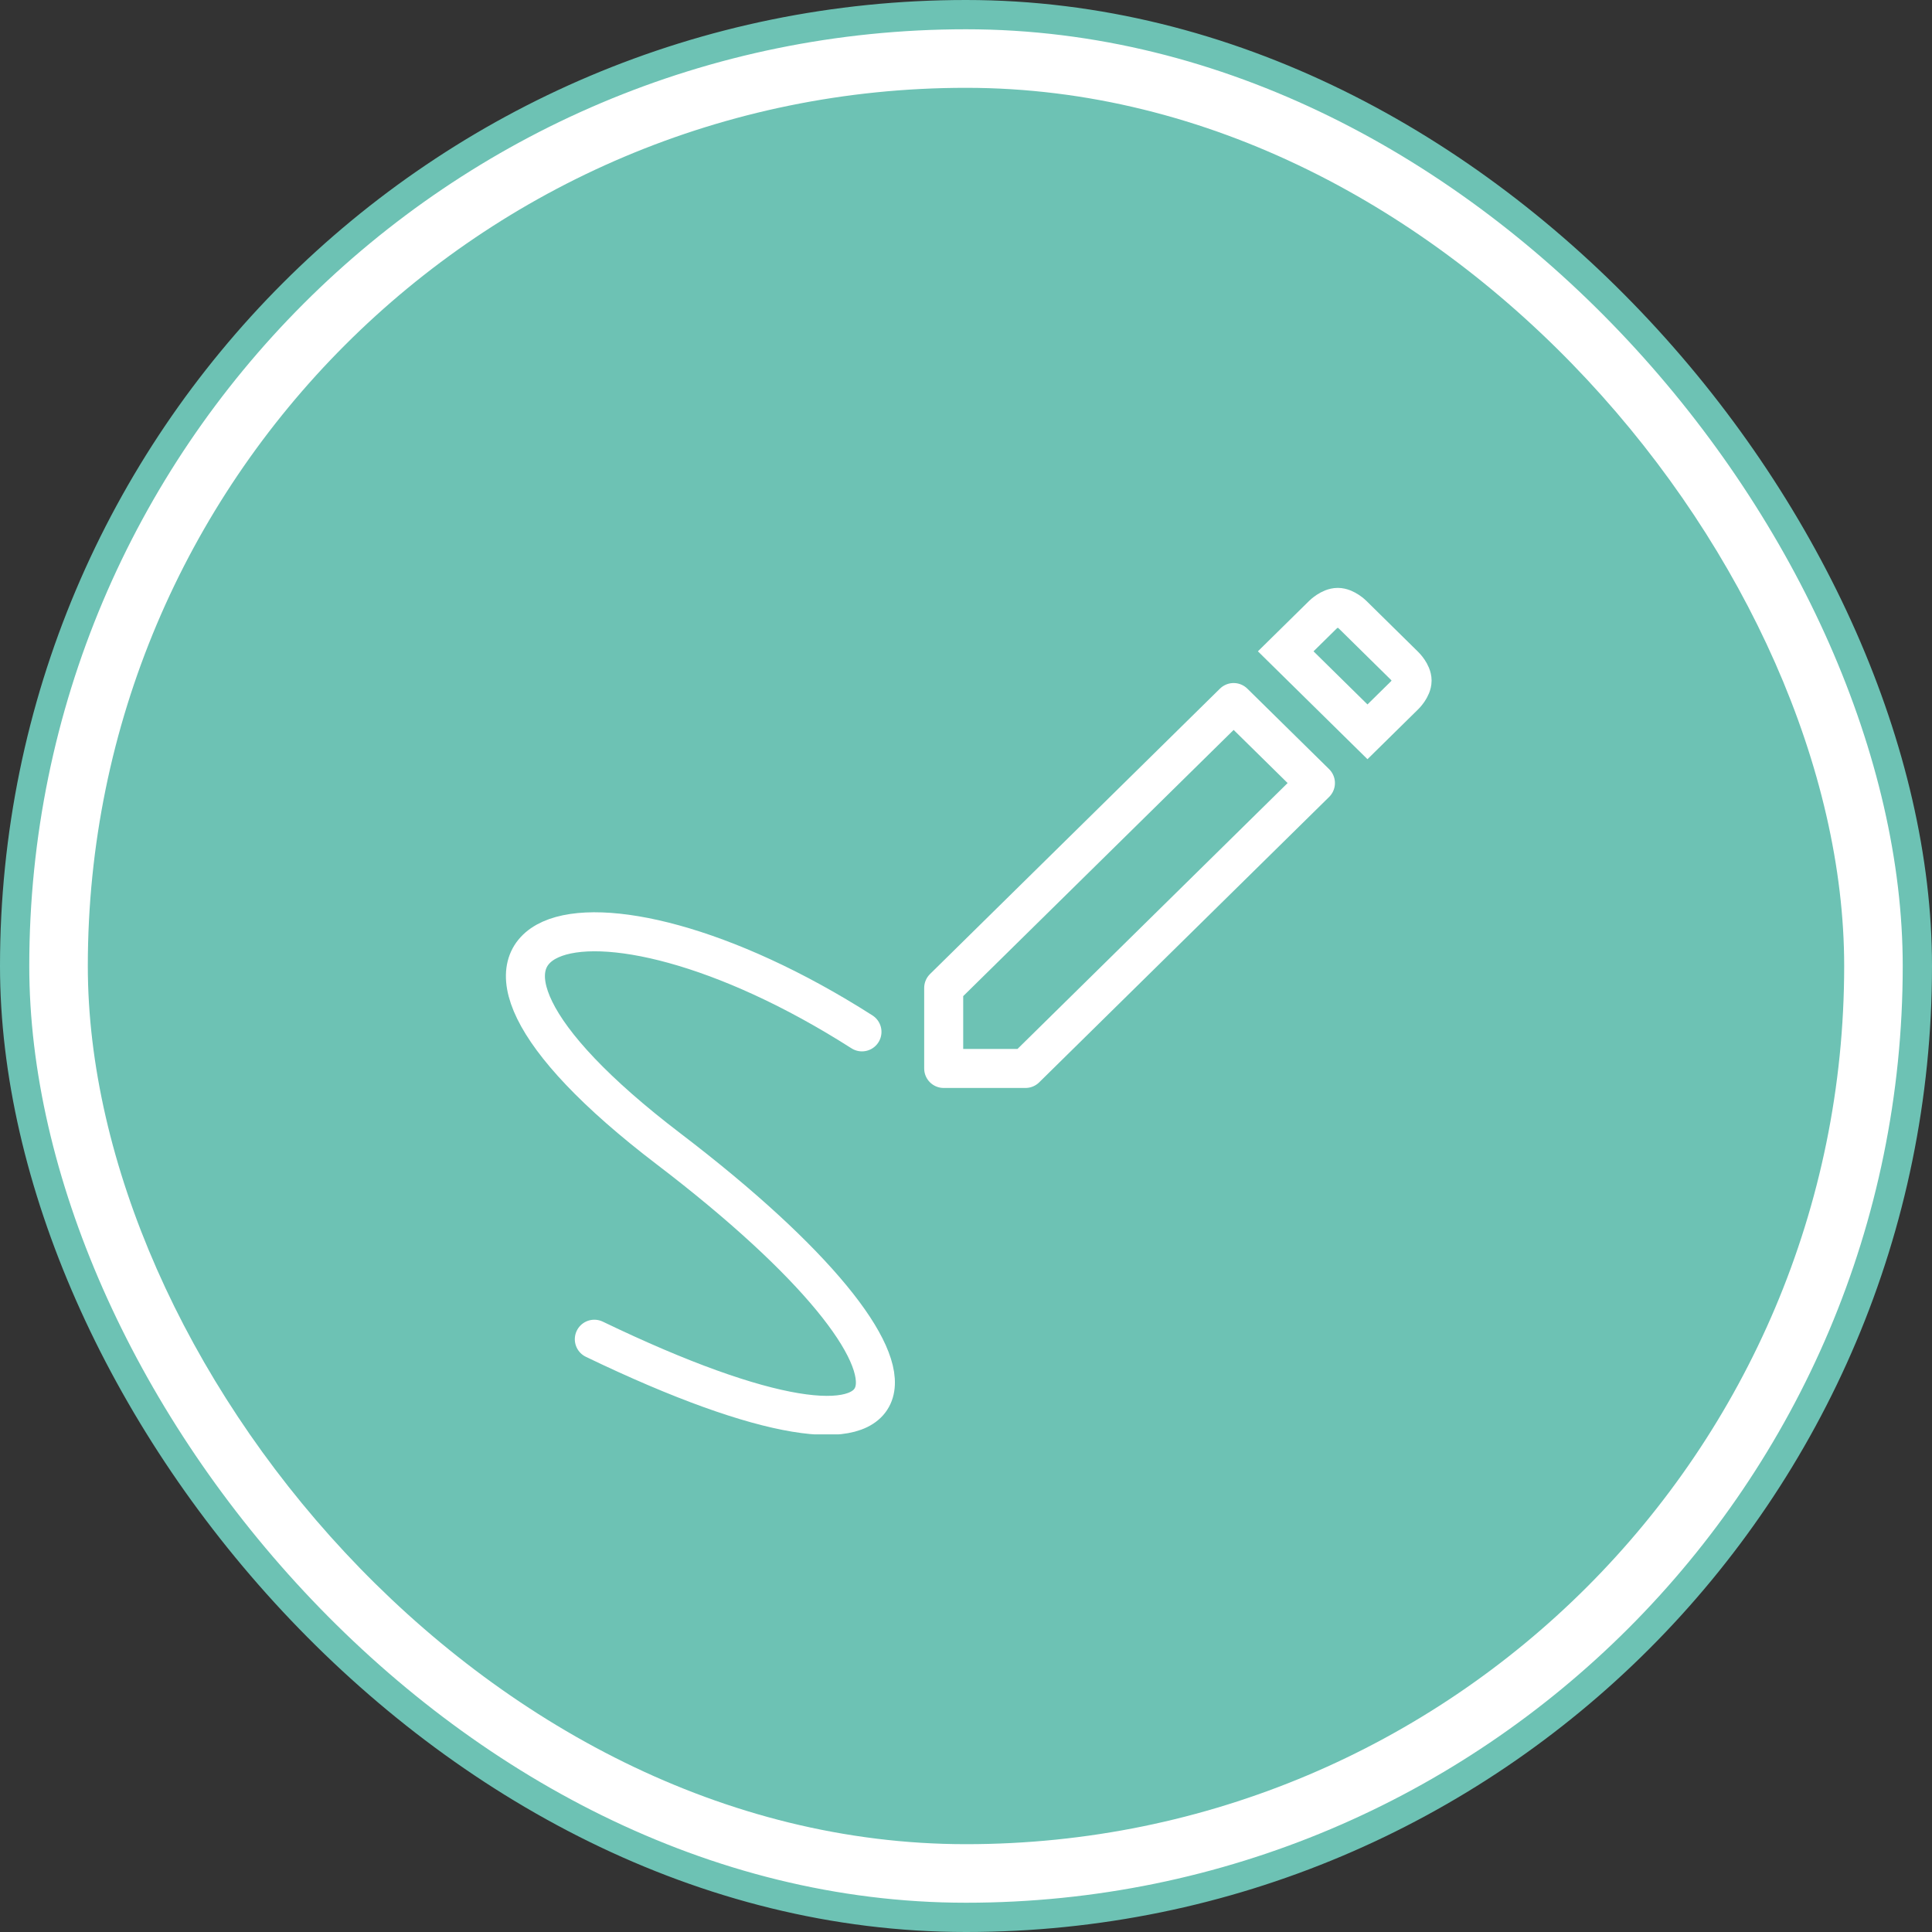
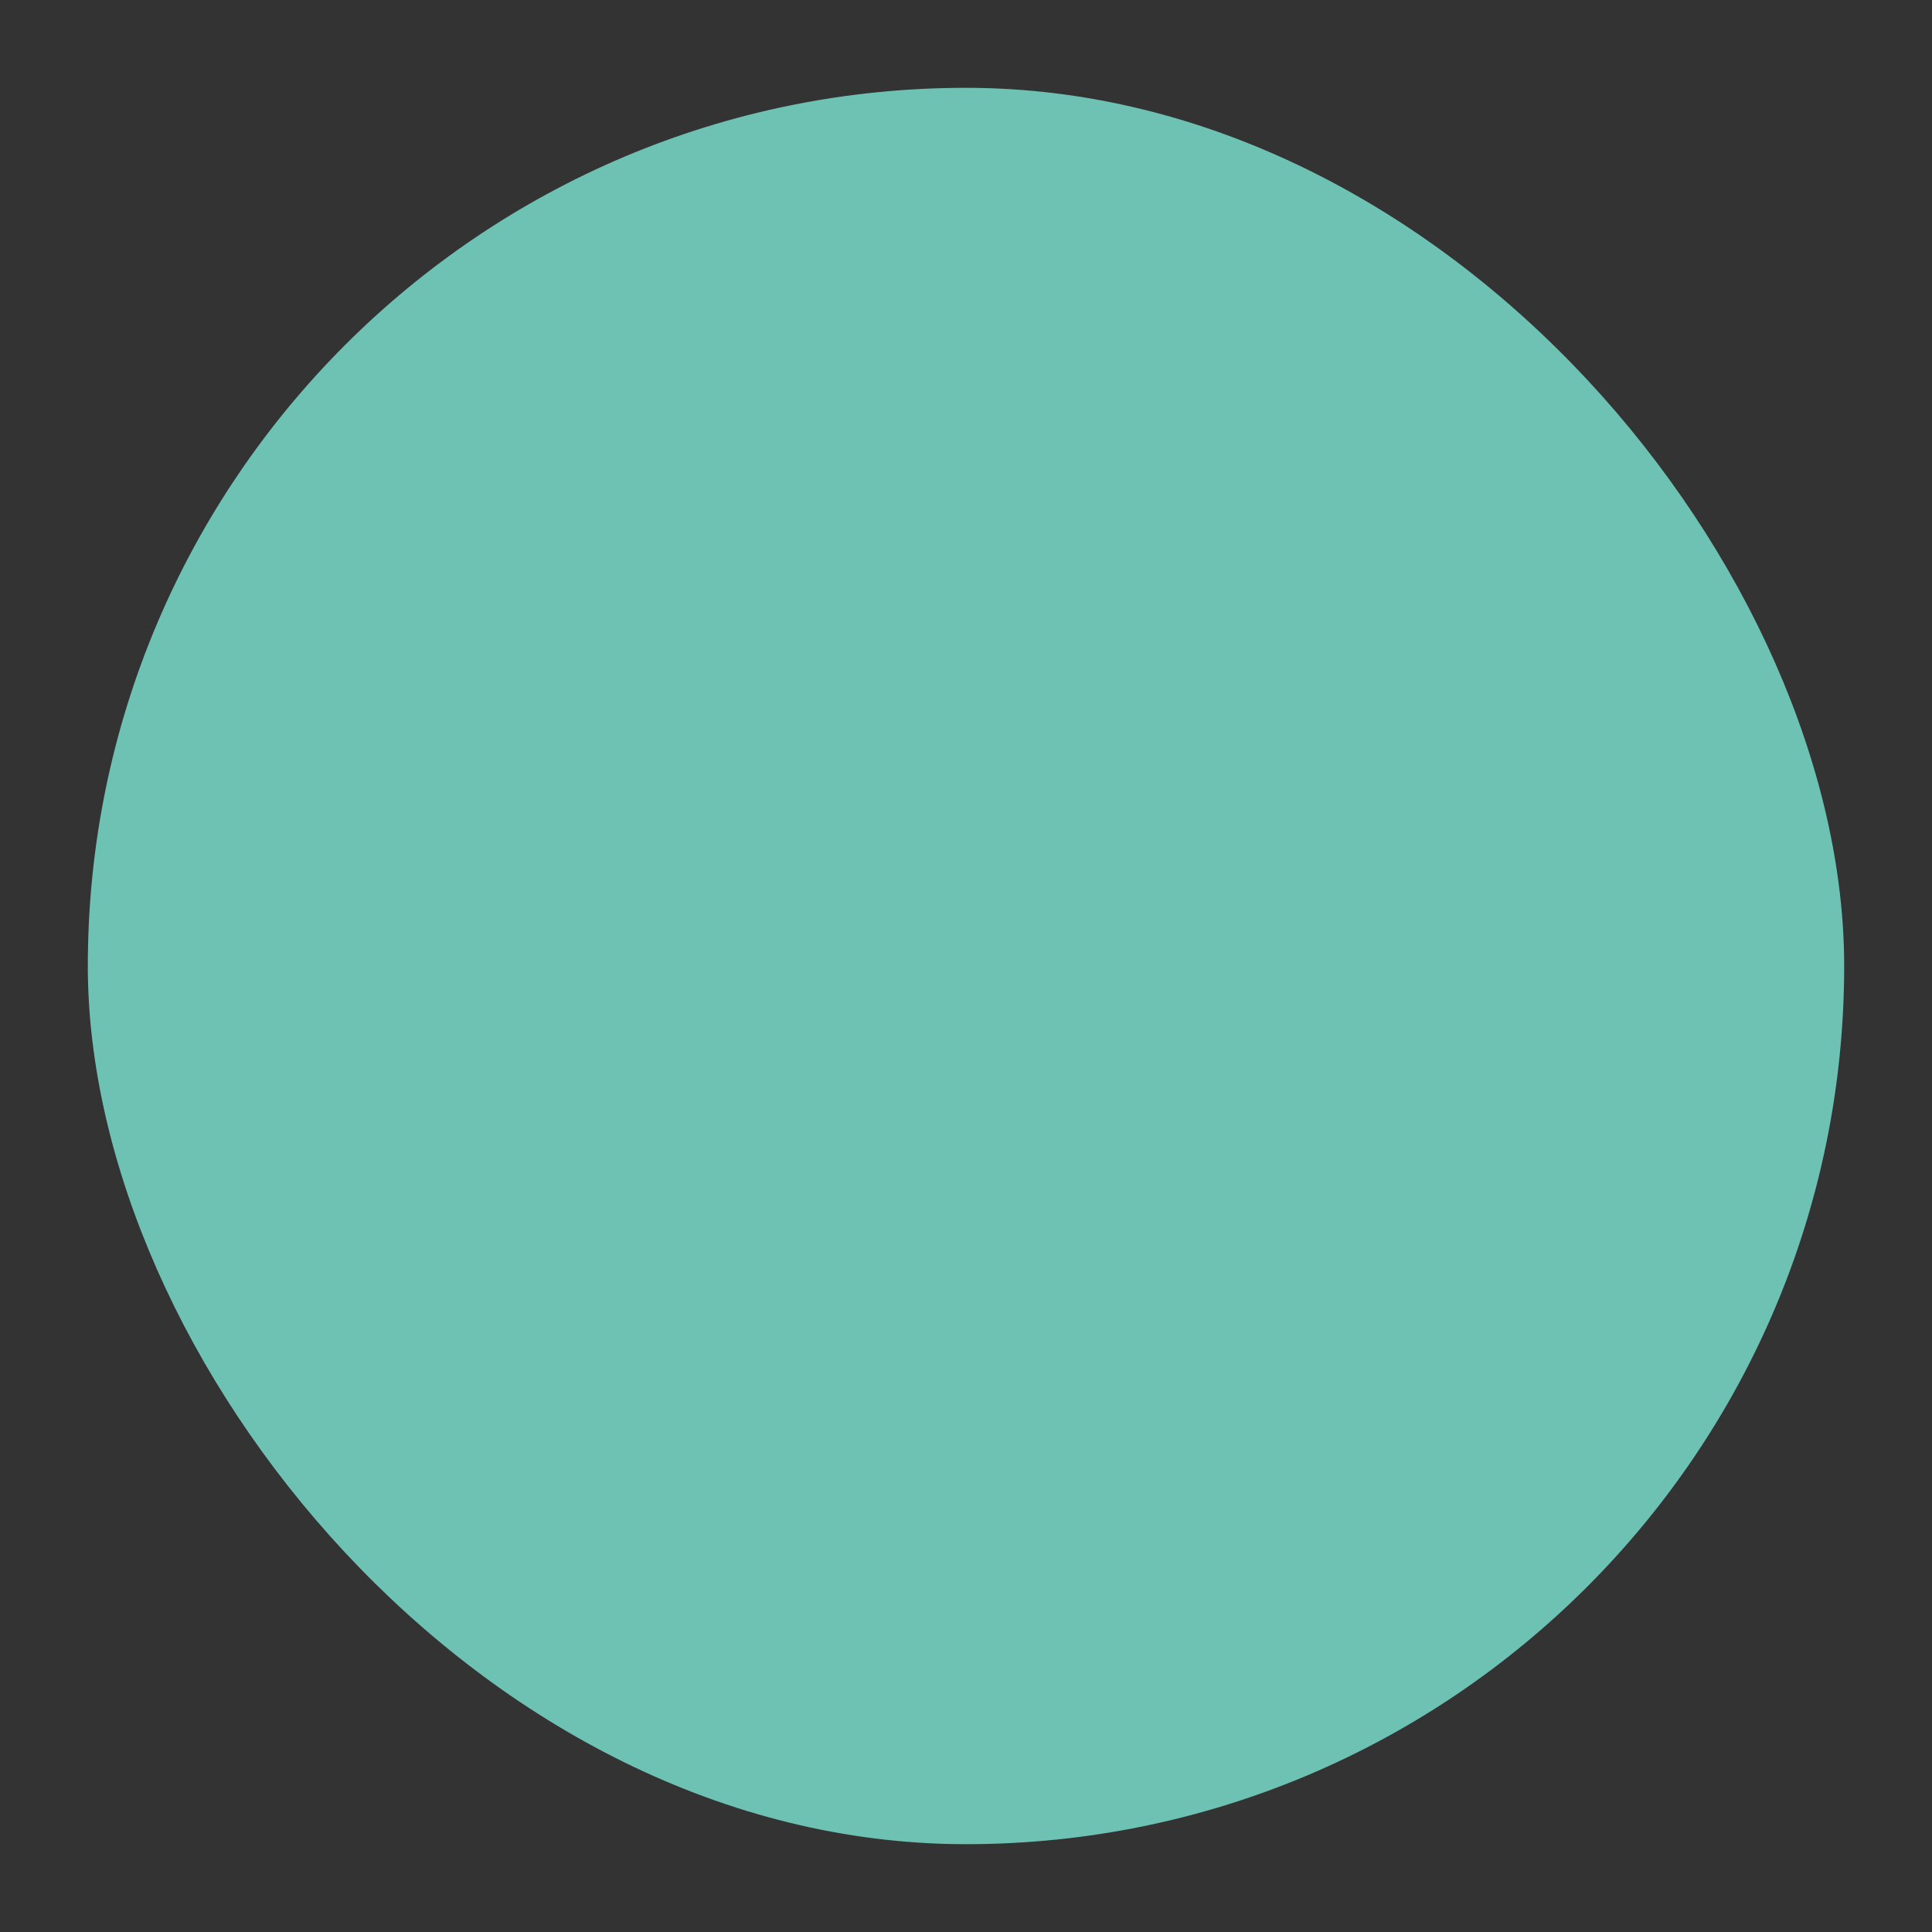
<svg xmlns="http://www.w3.org/2000/svg" width="66" height="66" viewBox="0 0 66 66" fill="none">
  <rect x="0" y="0" width="66" height="66" fill="#333333" stroke="none" />
-   <rect x="0.5" y="0.5" width="65" height="65" rx="32.5" fill="white" stroke="#6DC2B4" />
  <rect x="3" y="3" width="60" height="60" rx="30" fill="#6DC2B4" />
  <g clip-path="url(#clip0_1869_456)">
-     <path d="M32.238 33.75L42.143 24L44.937 26.75L35.032 36.5H32.238V33.75Z" stroke="white" stroke-width="1.333" stroke-linejoin="round" />
-     <path d="M43.922 22.25L46.715 25L47.985 23.75C47.985 23.75 48.239 23.5 48.239 23.25C48.239 23 47.985 22.75 47.985 22.75L46.208 21C46.208 21 45.954 20.75 45.7 20.75C45.446 20.75 45.192 21 45.192 21L43.922 22.25Z" stroke="white" stroke-width="1.333" />
-     <path d="M29.446 35.25C20.049 29.25 12.684 31.5 22.843 39.25C33.002 47 32.24 51.5 20.303 45.75" stroke="white" stroke-width="1.333" stroke-linecap="round" />
-   </g>
+     </g>
  <defs>
    <clipPath id="clip0_1869_456">
-       <rect width="32" height="32" fill="white" transform="translate(17 17)" />
-     </clipPath>
+       </clipPath>
  </defs>
</svg>